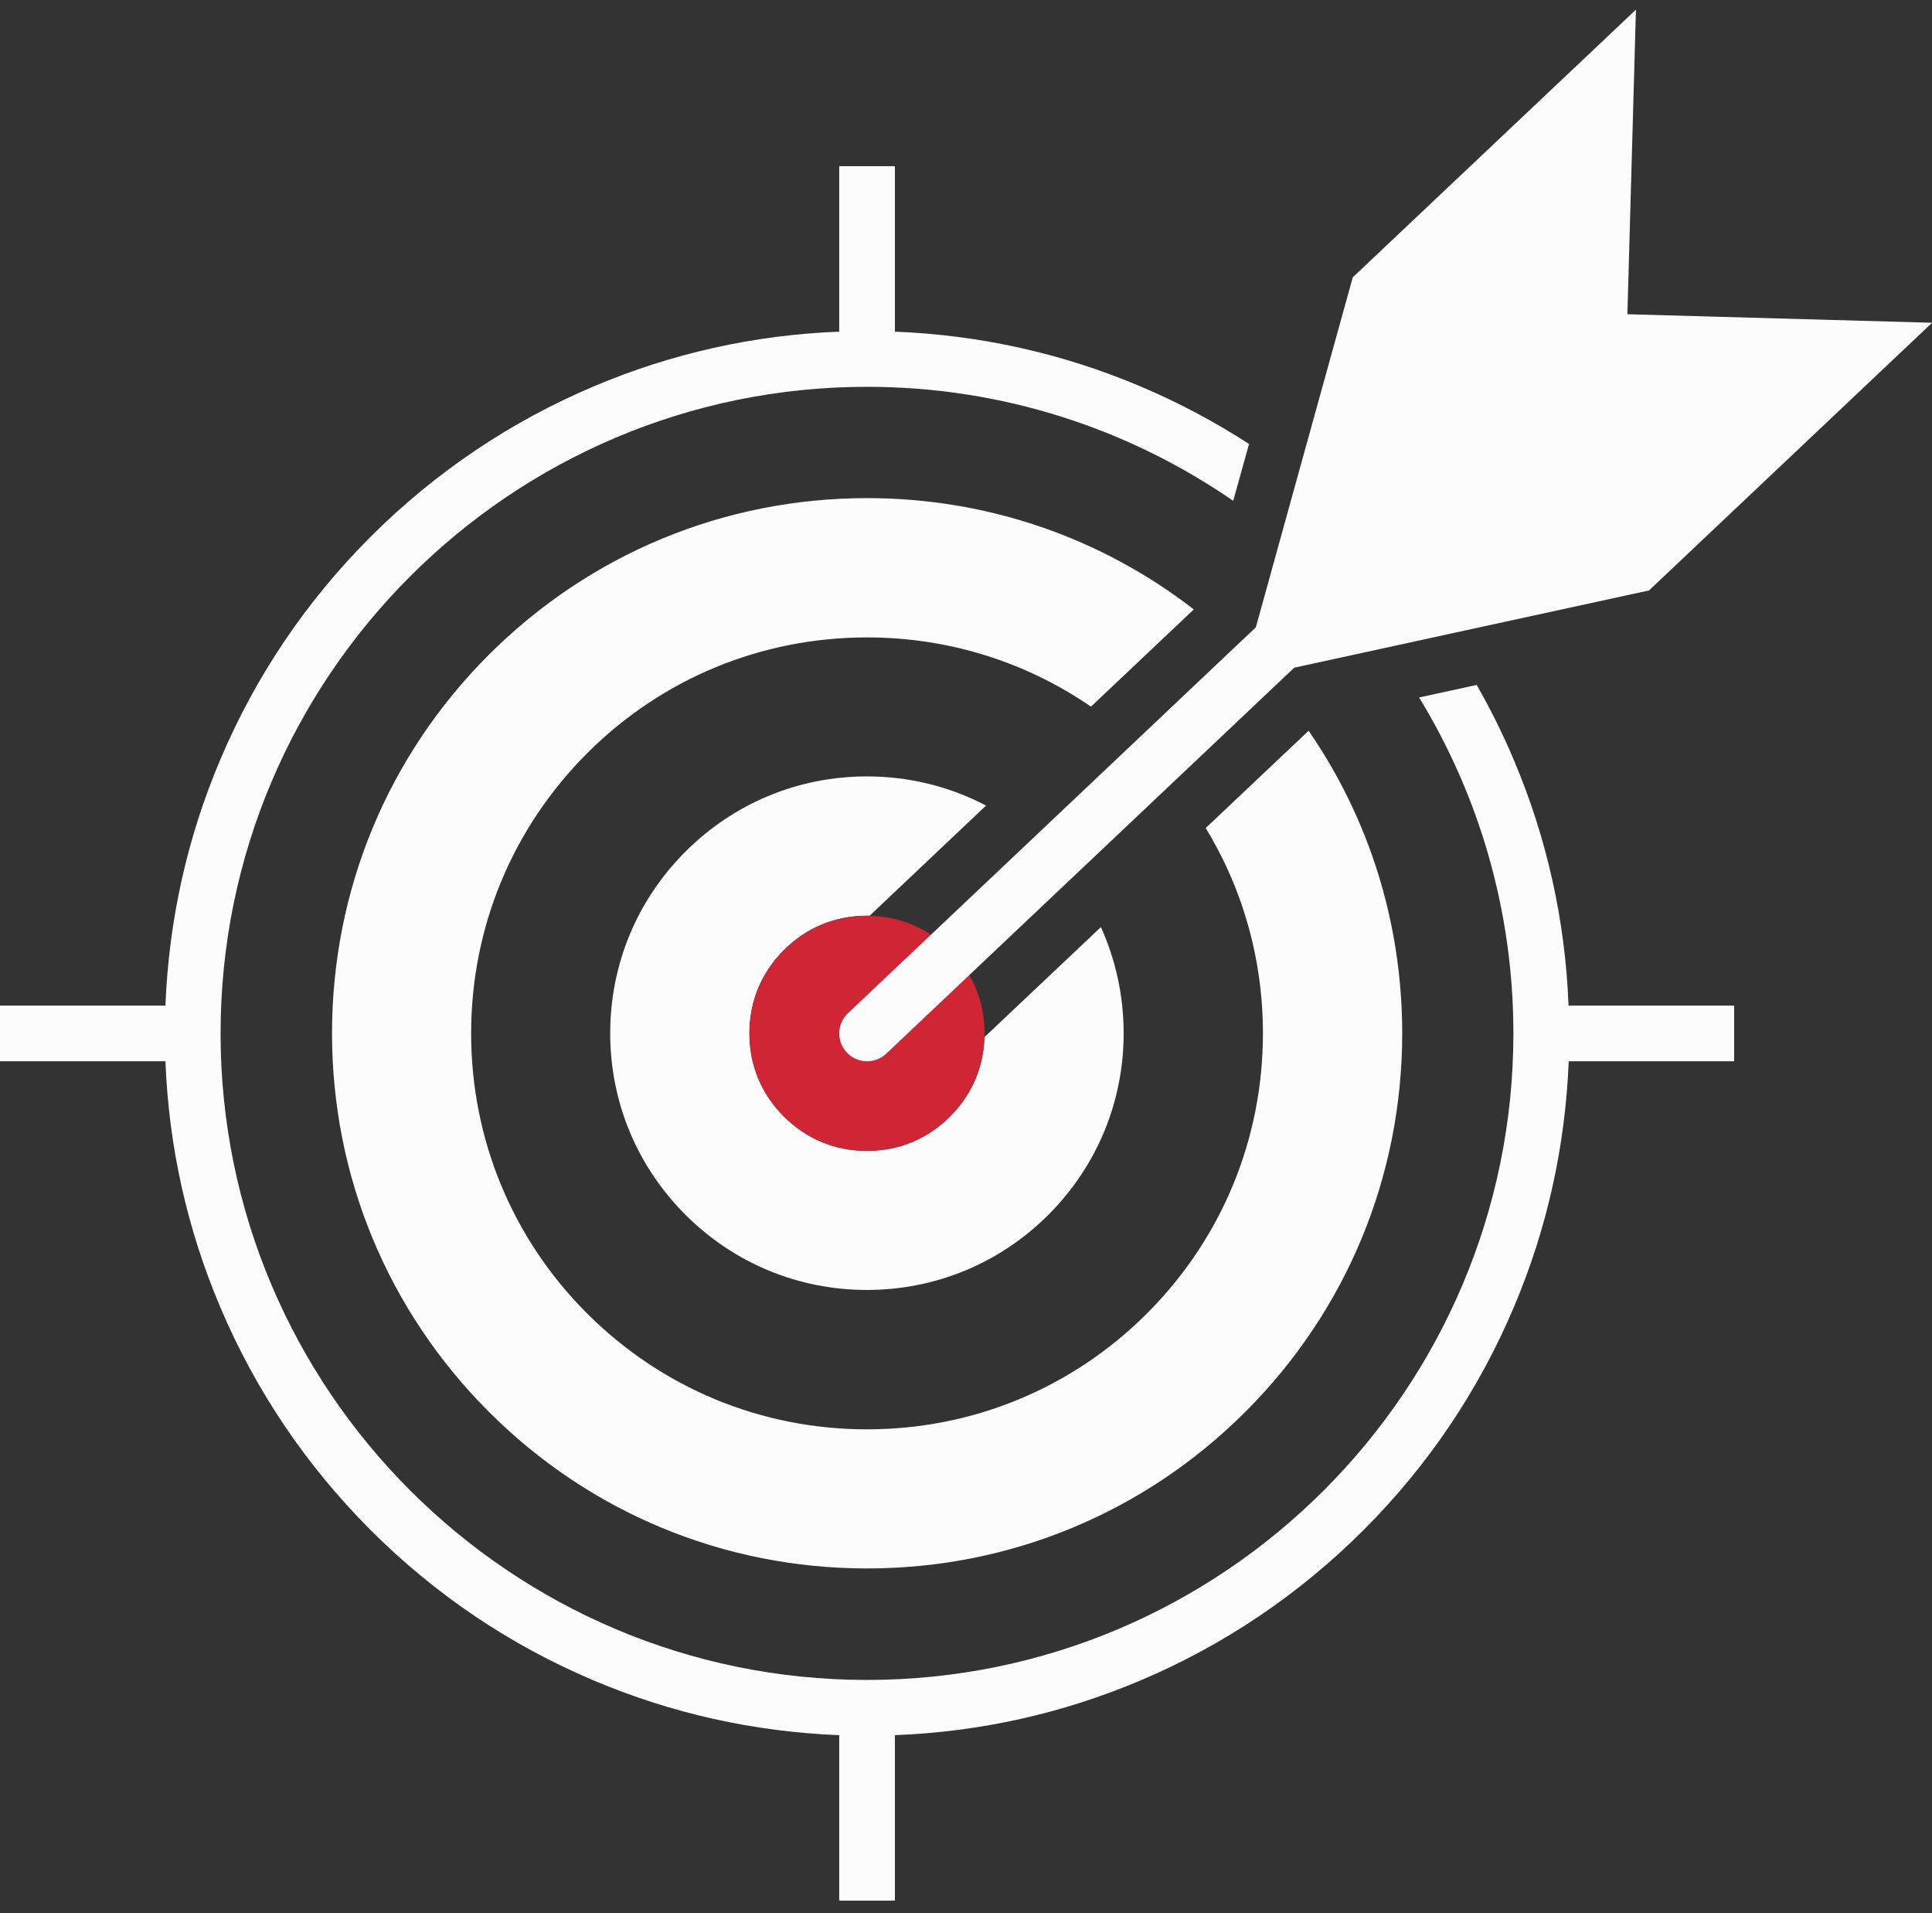
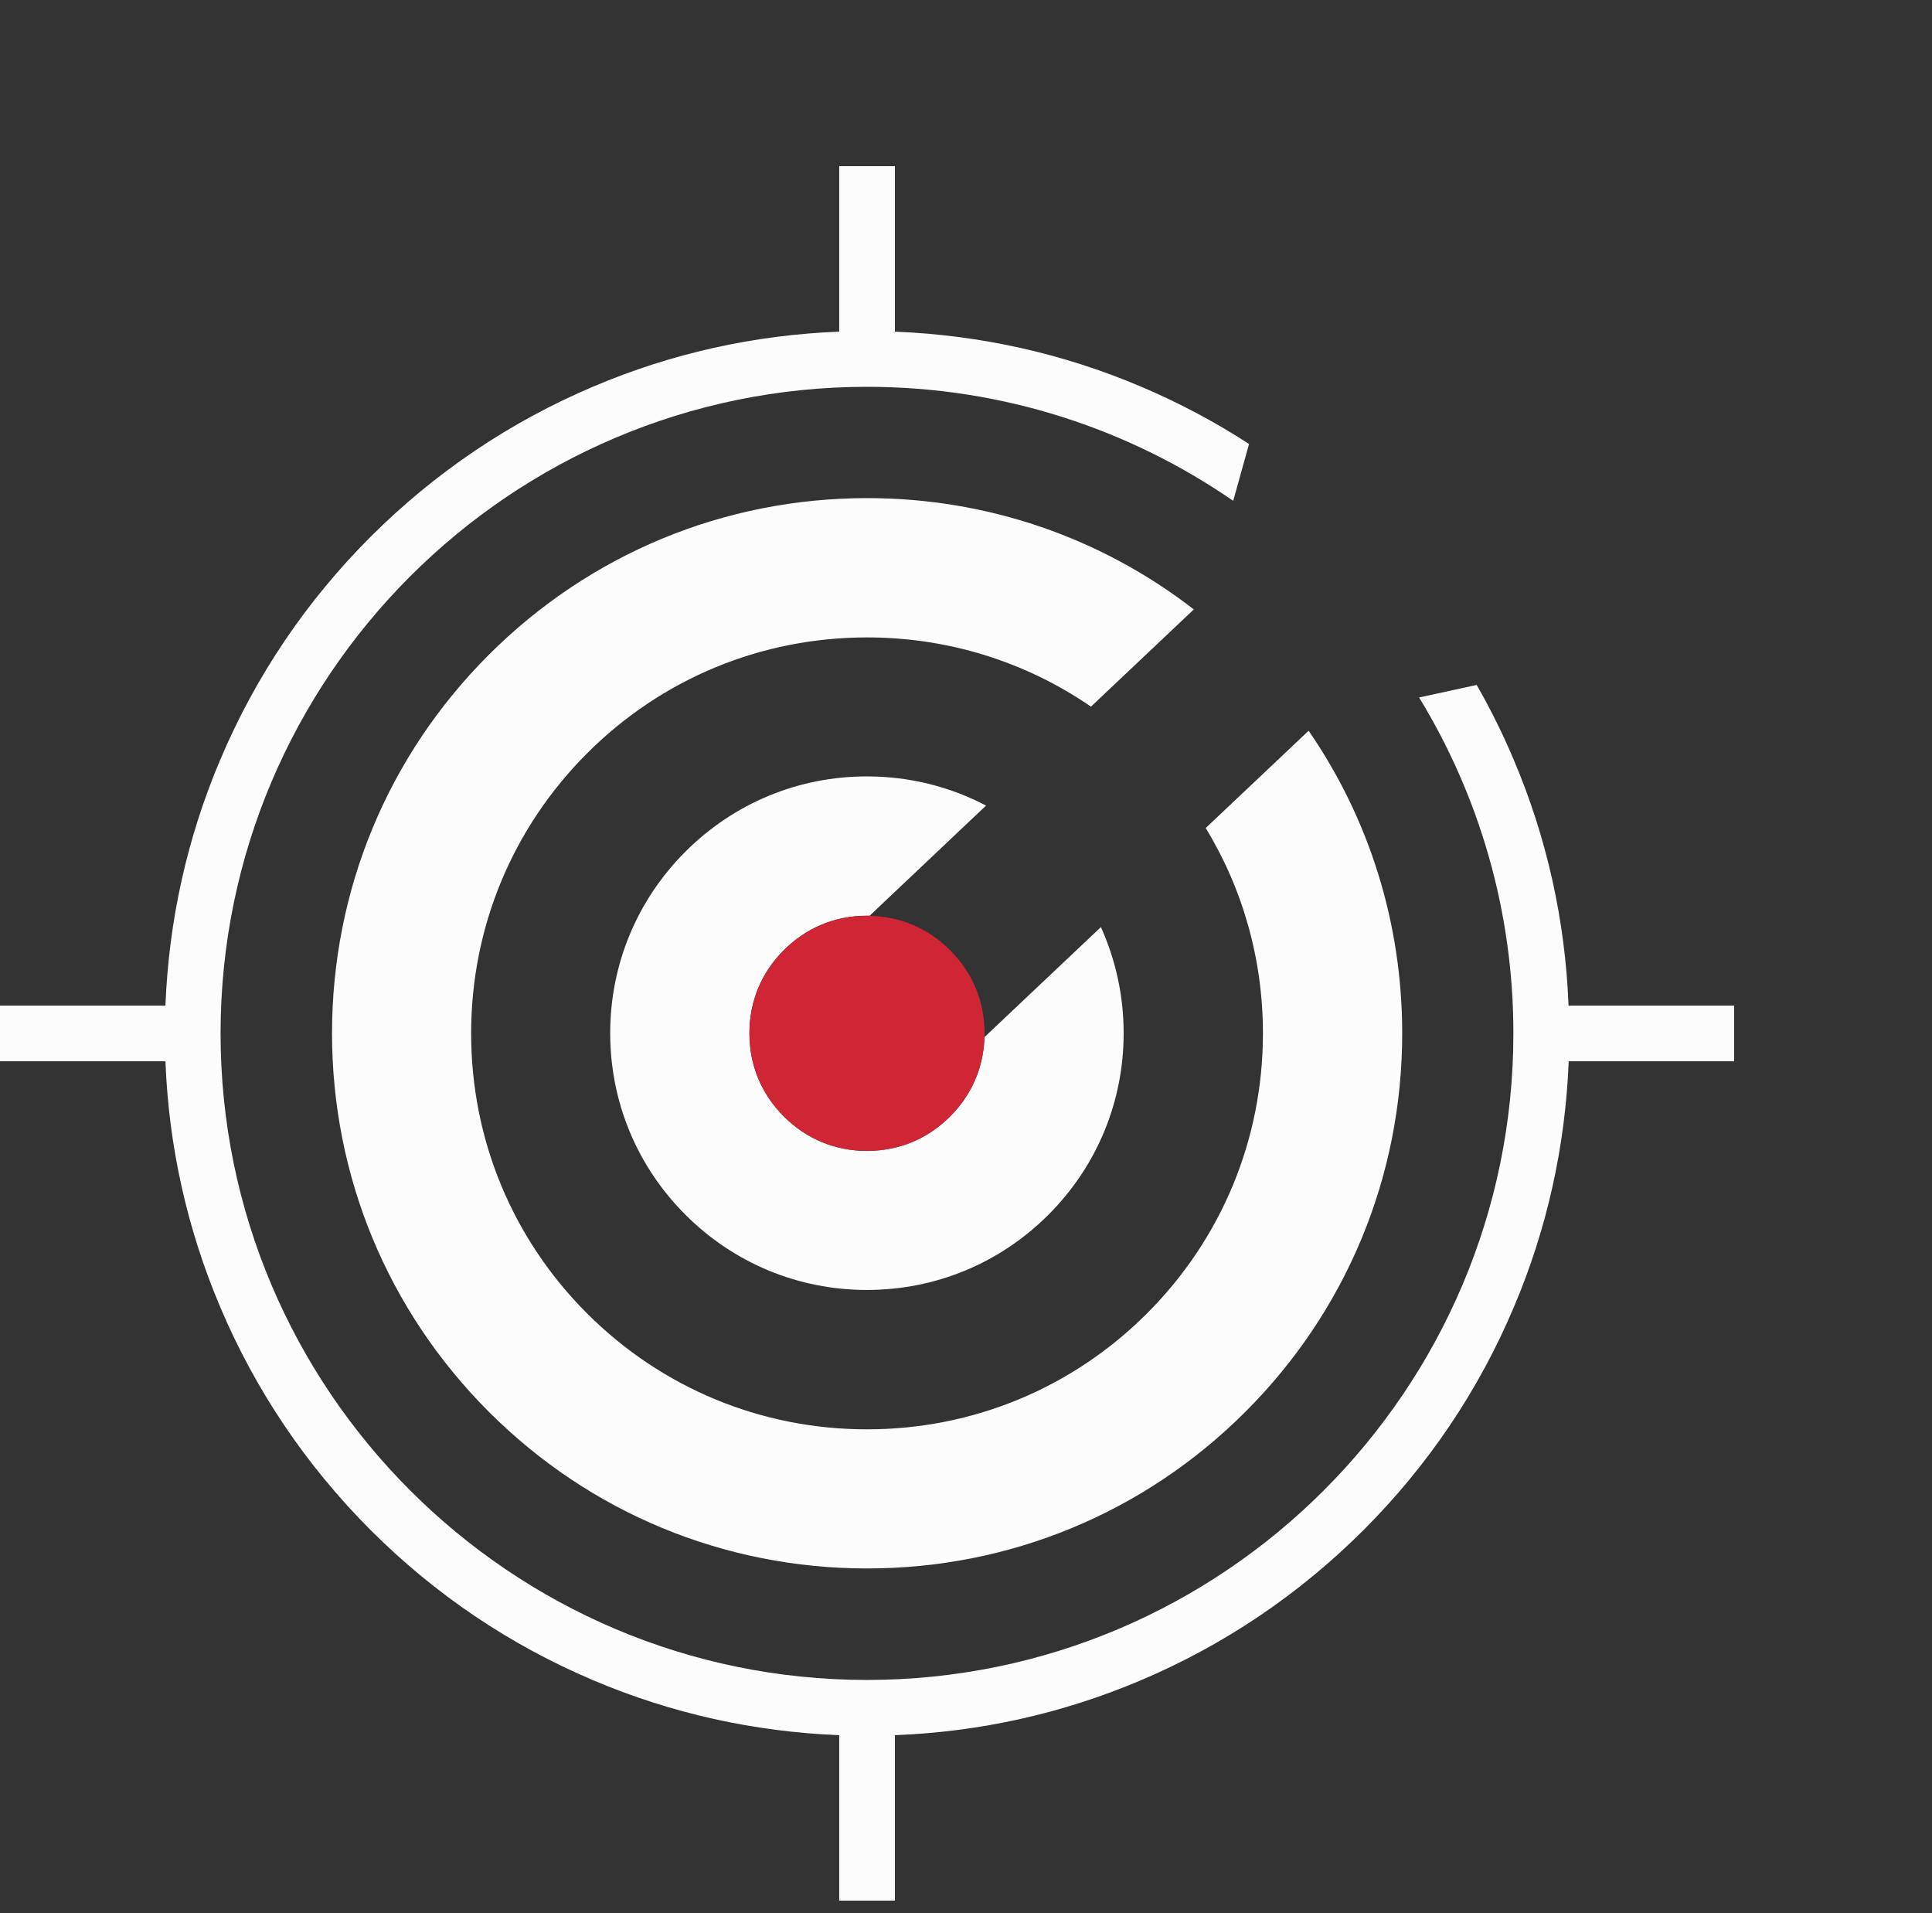
<svg xmlns="http://www.w3.org/2000/svg" width="100" height="99" viewBox="0 0 100 99" fill="none">
  <rect x="0" y="0" width="100" height="99" fill="#333333" stroke="none" />
  <g clip-path="url(#clip0_317_1322)">
    <path d="M67.73 37.821L62.407 42.852C64.339 46.021 65.369 49.67 65.369 53.478C65.369 58.952 63.239 64.096 59.369 67.971C55.499 71.84 50.351 73.97 44.877 73.97C39.404 73.97 34.26 71.84 30.385 67.971C26.515 64.101 24.386 58.952 24.386 53.478C24.386 48.005 26.515 42.861 30.385 38.987C34.255 35.117 39.404 32.987 44.877 32.987C49.076 32.987 53.083 34.242 56.468 36.57L61.791 31.538C56.967 27.805 51.079 25.778 44.882 25.778C37.486 25.778 30.531 28.661 25.298 33.889C20.064 39.123 17.186 46.077 17.186 53.474C17.186 60.87 20.069 67.825 25.298 73.058C30.531 78.292 37.486 81.169 44.882 81.169C52.279 81.169 59.233 78.287 64.466 73.058C69.7 67.825 72.578 60.87 72.578 53.474C72.578 47.803 70.885 42.391 67.734 37.816L67.73 37.821Z" fill="#FDFCFC" />
    <path d="M56.98 47.981L50.952 53.675C50.905 55.246 50.294 56.657 49.175 57.776C48.008 58.942 46.523 59.558 44.872 59.558C43.222 59.558 41.736 58.942 40.57 57.776C39.404 56.61 38.788 55.124 38.788 53.473C38.788 51.823 39.404 50.337 40.57 49.171C41.736 48.005 43.222 47.389 44.872 47.389C44.919 47.389 44.966 47.389 45.013 47.389L51.037 41.69C49.156 40.702 47.054 40.18 44.872 40.18C41.322 40.18 37.988 41.563 35.477 44.074C32.966 46.585 31.584 49.919 31.584 53.469C31.584 57.019 32.966 60.352 35.477 62.864C37.988 65.374 41.322 66.757 44.872 66.757C48.422 66.757 51.756 65.374 54.267 62.864C56.778 60.352 58.16 57.019 58.16 53.469C58.16 51.541 57.751 49.679 56.98 47.972V47.981Z" fill="#FDFCFC" />
    <path d="M44.877 59.563C43.226 59.563 41.74 58.947 40.574 57.781C39.408 56.615 38.792 55.129 38.792 53.478C38.792 51.828 39.408 50.342 40.574 49.176C41.74 48.01 43.226 47.394 44.877 47.394C46.527 47.394 48.013 48.01 49.179 49.176C50.345 50.342 50.961 51.828 50.961 53.478C50.961 55.129 50.345 56.615 49.179 57.781C48.013 58.947 46.527 59.563 44.877 59.563Z" fill="#CF2535" />
    <path d="M81.187 52.035C81.017 47.638 80.068 43.369 78.356 39.33C77.792 37.99 77.148 36.697 76.433 35.446L73.452 36.095C76.546 41.163 78.333 47.116 78.333 53.478C78.333 71.93 63.324 86.939 44.872 86.939C26.421 86.939 11.417 71.93 11.417 53.478C11.417 35.027 26.426 20.018 44.877 20.018C51.907 20.018 58.438 22.2 63.831 25.919L64.65 22.976C62.872 21.824 60.996 20.827 59.026 19.995C54.987 18.283 50.717 17.338 46.321 17.164V8.601H43.438V17.164C39.042 17.333 34.772 18.283 30.733 19.995C26.407 21.824 22.518 24.448 19.18 27.781C15.841 31.12 13.222 35.004 11.393 39.334C9.682 43.373 8.737 47.643 8.563 52.039H0V54.922H8.563C8.732 59.318 9.682 63.588 11.393 67.627C13.222 71.953 15.846 75.842 19.18 79.18C22.518 82.519 26.402 85.138 30.733 86.967C34.772 88.678 39.042 89.624 43.438 89.797V98.36H46.321V89.797C50.717 89.628 54.987 88.678 59.026 86.967C63.352 85.138 67.24 82.514 70.579 79.18C73.917 75.842 76.536 71.958 78.365 67.627C80.077 63.588 81.022 59.318 81.196 54.922H89.759V52.039H81.196L81.187 52.035Z" fill="#FDFCFC" />
-     <path d="M100 16.708L85.353 30.556L74.806 32.851L71.722 33.523L66.991 34.553L65.966 35.521L60.723 40.482L55.471 45.448L50.172 50.46L45.874 54.527C45.596 54.791 45.239 54.922 44.882 54.922C44.501 54.922 44.12 54.772 43.833 54.471C43.288 53.893 43.311 52.98 43.89 52.435L48.187 48.372L53.487 43.36L58.739 38.39L63.982 33.429L65.002 32.465L66.295 27.796L67.137 24.753L70.019 14.352L84.676 0.5L84.234 16.262L99.995 16.703L100 16.708Z" fill="#FDFCFC" />
  </g>
  <defs>
    <clipPath id="clip0_317_1322">
      <rect width="100" height="97.851" fill="white" transform="translate(0 0.5)" />
    </clipPath>
  </defs>
</svg>